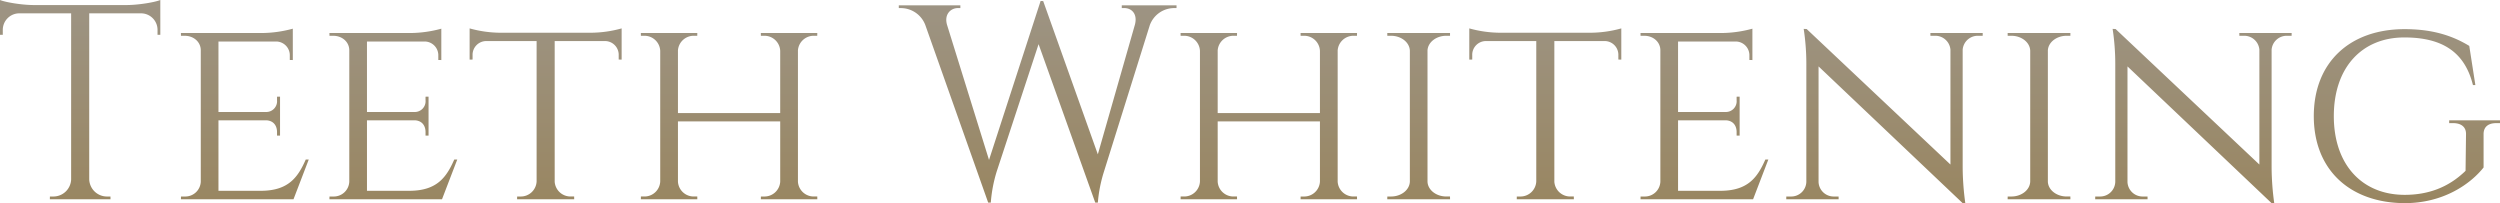
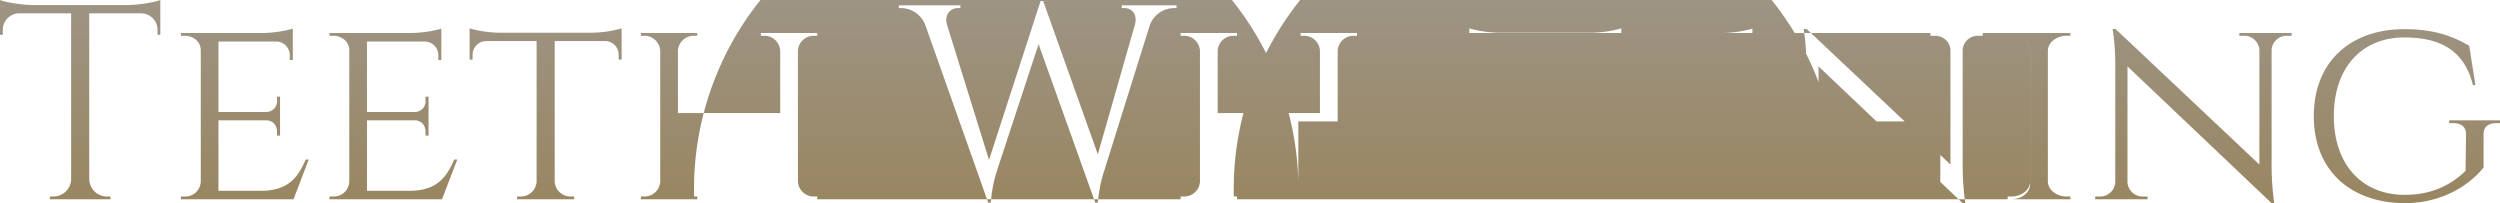
<svg xmlns="http://www.w3.org/2000/svg" width="902.306" height="73.323" viewBox="0 0 902.306 73.323">
  <defs>
    <linearGradient id="linear-gradient" x1="0.5" x2="0.5" y2="1" gradientUnits="objectBoundingBox">
      <stop offset="0" stop-color="#9d9484" />
      <stop offset="1" stop-color="#998661" />
    </linearGradient>
  </defs>
-   <path id="交差_1" data-name="交差 1" d="M3633.719,101.4l-52.01-49.35V93.78a5.457,5.457,0,0,0,5.568,5.225h1.665l.012,1h-18.9l.014-1h1.666a5.458,5.458,0,0,0,5.568-5.225V51a83.723,83.723,0,0,0-.958-12.493l1.074.049,51.893,48.909V45.994a5.472,5.472,0,0,0-5.56-5h-1.664l-.014-1h18.888l-.014,1h-1.664a5.467,5.467,0,0,0-5.558,5V88.645a98.078,98.078,0,0,0,.949,12.758Zm-111.5,0-52.009-49.35V93.78a5.456,5.456,0,0,0,5.567,5.225h1.665l.012,1h-18.9l.014-1h1.665a5.458,5.458,0,0,0,5.568-5.225V51a83.806,83.806,0,0,0-.957-12.493l1.074.049,51.893,48.909V45.994a5.473,5.473,0,0,0-5.561-5h-1.663l-.014-1h18.887l-.014,1h-1.663a5.467,5.467,0,0,0-5.559,5V88.645a98.078,98.078,0,0,0,.949,12.758ZM3648.952,70c0-19.468,13.064-31.4,32.77-31.4,9.214,0,16.6,1.937,23.345,6.053l2.2,14.124h-.876c-2.906-11.683-10.775-17.181-24.76-17.181-15.275,0-25.45,10.795-25.45,28.408,0,17.536,10.228,28.4,25.572,28.4,8.324,0,15.712-2.568,21.976-8.666l.166-13.289c.032-2.517-1.733-3.933-4.654-3.927h-1.425v-1h18.342v1h-1.365c-2.925,0-4.571,1.405-4.559,3.966l0,12.033c-4.657,5.885-14.4,12.88-28.483,12.88C3661.99,101.3,3648.952,89.375,3648.952,70Zm-439.8,31.206L3188.7,44.019l-15.15,46.067a51.215,51.215,0,0,0-2.1,11.116h-.943l-22.695-64.1a9.454,9.454,0,0,0-8.765-6.1h-.8V30h22.222v.991h-.879c-2.557,0-5.082,2.213-3.905,6.144l15.127,48.669,18.62-57.37.93.032,19.722,55.316,13.391-46.826c.993-3.838-1.151-5.966-3.872-5.966h-.879V30l19.763,0v1h-.879a9.364,9.364,0,0,0-8.774,6.2l-16.559,52.888a50.423,50.423,0,0,0-2.186,11.115Zm196.8-1.2.018-1h1.373a5.6,5.6,0,0,0,5.773-5.309V46.239c0-2.98-2.526-5.237-5.776-5.237h-1.373l-.019-1h29.213a43.5,43.5,0,0,0,11.172-1.568V49.75l-1.088-.013V48.2a4.965,4.965,0,0,0-5.014-5.14H3419.5V68.5h17.084a3.89,3.89,0,0,0,4.052-4.247v-1.27l1.088-.011V77.02l-1.088-.01v-1.27c0-2.246-1.207-4.082-3.82-4.238H3419.5V96.942h15.637c9.607-.129,13.028-4.814,15.868-11.287h1.083l-5.509,14.351Zm-473.2,0,.018-1h1.374a5.6,5.6,0,0,0,5.773-5.309V46.239c0-2.98-2.526-5.237-5.776-5.237h-1.374l-.018-1h29.213a43.5,43.5,0,0,0,11.172-1.568V49.75l-1.088-.013V48.2a4.965,4.965,0,0,0-5.014-5.14H2946.3V68.5h17.084a3.89,3.89,0,0,0,4.053-4.247v-1.27l1.088-.011V77.02l-1.088-.01v-1.27c0-2.246-1.208-4.082-3.82-4.238H2946.3V96.942h15.638c9.606-.129,13.028-4.814,15.867-11.287h1.084l-5.509,14.351Zm-53.6,0,.018-1h1.374a5.6,5.6,0,0,0,5.773-5.309V46.239c0-2.98-2.527-5.237-5.777-5.237h-1.373l-.018-1h29.212a43.488,43.488,0,0,0,11.172-1.568V49.75l-1.088-.013V48.2a4.964,4.964,0,0,0-5.014-5.14H2892.7V68.5h17.084a3.891,3.891,0,0,0,4.053-4.247v-1.27l1.088-.011V77.02l-1.088-.01v-1.27c0-2.246-1.208-4.082-3.82-4.238H2892.7V96.942h15.637c9.607-.129,13.028-4.814,15.868-11.287h1.084l-5.509,14.351ZM3588.954,100.005ZM3477.454,100.005Zm-645.609,0,.016-1h1.264a6.406,6.406,0,0,0,6.4-6.126V32.9H2820.56a5.962,5.962,0,0,0-5.7,5.956v1.782l-1.006.015V28.081c1.873.789,7.72,1.8,12.042,1.82h33.777c4.322-.023,10.17-1.03,12.042-1.82V40.653l-1.006-.015V38.856a5.962,5.962,0,0,0-5.7-5.956h-18.954V92.8a6.407,6.407,0,0,0,6.4,6.208h1.264l.016,1Zm529.437,0,.015-1h1.161a5.713,5.713,0,0,0,5.868-5.421V42.9h-18.109a4.951,4.951,0,0,0-5,5.139v1.538l-1.067.013V38.328a41.965,41.965,0,0,0,11.13,1.569h32.567a42.045,42.045,0,0,0,11.17-1.569V49.589l-1.066-.013V48.039a4.956,4.956,0,0,0-5-5.14h-18.1V93.7a5.723,5.723,0,0,0,5.864,5.3h1.16l.015,1Zm-360.8,0,.015-1h1.161a5.714,5.714,0,0,0,5.868-5.421V42.9h-18.109a4.951,4.951,0,0,0-5,5.139v1.538l-1.068.013V38.328a41.967,41.967,0,0,0,11.13,1.569h32.567a42.05,42.05,0,0,0,11.17-1.569V49.589l-1.065-.013V48.039a4.956,4.956,0,0,0-5-5.14h-18.1V93.7a5.722,5.722,0,0,0,5.864,5.3h1.16l.015,1Zm537.968,0,.019-1h1.334c3.718,0,6.72-2.415,6.8-5.415V46.417c-.077-3-3.08-5.421-6.8-5.421h-1.334l-.019-1H3561.1v1h-1.346c-3.636,0-6.605,2.323-6.782,5.243V93.663c.118,2.964,3.112,5.336,6.786,5.336h1.334l.019,1Zm-223.9,0,.019-1h1.334c3.718,0,6.72-2.415,6.8-5.415V46.417c-.077-3-3.08-5.421-6.8-5.421h-1.334l-.019-1H3337.2v1h-1.346c-3.636,0-6.605,2.323-6.782,5.243V93.663c.118,2.964,3.112,5.336,6.786,5.336h1.334l.019,1Zm-31.291,0,.015-1h1.149a5.693,5.693,0,0,0,5.825-5.341V71.891h-36.907V93.653A5.692,5.692,0,0,0,3259.166,99h1.15l.015,1h-20.378l.015-1h1.148a5.686,5.686,0,0,0,5.826-5.413V46.416a5.692,5.692,0,0,0-5.83-5.421h-1.15l-.015-1h20.379l-.012,1h-1.152a5.7,5.7,0,0,0-5.821,5.256V68.891h36.906V46.416a5.689,5.689,0,0,0-5.827-5.421h-1.149l-.015-1h20.378l-.015,1h-1.149a5.706,5.706,0,0,0-5.823,5.242v47.44A5.7,5.7,0,0,0,3302.474,99h1.149l.015,1Zm-194.8,0,.016-1h1.148a5.694,5.694,0,0,0,5.825-5.341V71.891h-36.908V93.653A5.692,5.692,0,0,0,3064.366,99h1.148l.015,1h-20.378l.015-1h1.15a5.685,5.685,0,0,0,5.825-5.413V46.416a5.691,5.691,0,0,0-5.83-5.421h-1.149l-.015-1h20.378l-.012,1h-1.152a5.7,5.7,0,0,0-5.822,5.256V68.891h36.906V46.416a5.688,5.688,0,0,0-5.826-5.421h-1.15l-.015-1h20.378l-.015,1h-1.149a5.707,5.707,0,0,0-5.823,5.242v47.44A5.7,5.7,0,0,0,3107.674,99h1.15l.014,1ZM3260.33,100ZM3065.53,100ZM3707.268,58.773Z" transform="translate(-2813.852 -28.081)" fill="url(#linear-gradient)" />
+   <path id="交差_1" data-name="交差 1" d="M3633.719,101.4l-52.01-49.35V93.78a5.457,5.457,0,0,0,5.568,5.225h1.665l.012,1h-18.9l.014-1h1.666a5.458,5.458,0,0,0,5.568-5.225V51a83.723,83.723,0,0,0-.958-12.493l1.074.049,51.893,48.909V45.994a5.472,5.472,0,0,0-5.56-5h-1.664l-.014-1h18.888l-.014,1h-1.664a5.467,5.467,0,0,0-5.558,5V88.645a98.078,98.078,0,0,0,.949,12.758Zm-111.5,0-52.009-49.35V93.78a5.456,5.456,0,0,0,5.567,5.225h1.665l.012,1h-18.9l.014-1h1.665a5.458,5.458,0,0,0,5.568-5.225V51a83.806,83.806,0,0,0-.957-12.493l1.074.049,51.893,48.909V45.994a5.473,5.473,0,0,0-5.561-5h-1.663l-.014-1h18.887l-.014,1h-1.663a5.467,5.467,0,0,0-5.559,5V88.645a98.078,98.078,0,0,0,.949,12.758ZM3648.952,70c0-19.468,13.064-31.4,32.77-31.4,9.214,0,16.6,1.937,23.345,6.053l2.2,14.124h-.876c-2.906-11.683-10.775-17.181-24.76-17.181-15.275,0-25.45,10.795-25.45,28.408,0,17.536,10.228,28.4,25.572,28.4,8.324,0,15.712-2.568,21.976-8.666l.166-13.289c.032-2.517-1.733-3.933-4.654-3.927h-1.425v-1h18.342v1h-1.365c-2.925,0-4.571,1.405-4.559,3.966l0,12.033c-4.657,5.885-14.4,12.88-28.483,12.88C3661.99,101.3,3648.952,89.375,3648.952,70Zm-439.8,31.206L3188.7,44.019l-15.15,46.067a51.215,51.215,0,0,0-2.1,11.116h-.943l-22.695-64.1a9.454,9.454,0,0,0-8.765-6.1h-.8V30h22.222v.991h-.879c-2.557,0-5.082,2.213-3.905,6.144l15.127,48.669,18.62-57.37.93.032,19.722,55.316,13.391-46.826c.993-3.838-1.151-5.966-3.872-5.966h-.879V30l19.763,0v1h-.879a9.364,9.364,0,0,0-8.774,6.2l-16.559,52.888a50.423,50.423,0,0,0-2.186,11.115Zm196.8-1.2.018-1h1.373a5.6,5.6,0,0,0,5.773-5.309V46.239c0-2.98-2.526-5.237-5.776-5.237h-1.373l-.019-1h29.213a43.5,43.5,0,0,0,11.172-1.568V49.75l-1.088-.013V48.2a4.965,4.965,0,0,0-5.014-5.14H3419.5V68.5h17.084a3.89,3.89,0,0,0,4.052-4.247v-1.27l1.088-.011V77.02l-1.088-.01v-1.27c0-2.246-1.207-4.082-3.82-4.238H3419.5V96.942h15.637c9.607-.129,13.028-4.814,15.868-11.287h1.083l-5.509,14.351Zm-473.2,0,.018-1h1.374a5.6,5.6,0,0,0,5.773-5.309V46.239c0-2.98-2.526-5.237-5.776-5.237h-1.374l-.018-1h29.213a43.5,43.5,0,0,0,11.172-1.568V49.75l-1.088-.013V48.2a4.965,4.965,0,0,0-5.014-5.14H2946.3V68.5h17.084a3.89,3.89,0,0,0,4.053-4.247v-1.27l1.088-.011V77.02l-1.088-.01v-1.27c0-2.246-1.208-4.082-3.82-4.238H2946.3V96.942h15.638c9.606-.129,13.028-4.814,15.867-11.287h1.084l-5.509,14.351Zm-53.6,0,.018-1h1.374a5.6,5.6,0,0,0,5.773-5.309V46.239c0-2.98-2.527-5.237-5.777-5.237h-1.373l-.018-1h29.212a43.488,43.488,0,0,0,11.172-1.568V49.75l-1.088-.013V48.2a4.964,4.964,0,0,0-5.014-5.14H2892.7V68.5h17.084a3.891,3.891,0,0,0,4.053-4.247v-1.27l1.088-.011V77.02l-1.088-.01v-1.27c0-2.246-1.208-4.082-3.82-4.238H2892.7V96.942h15.637c9.607-.129,13.028-4.814,15.868-11.287h1.084l-5.509,14.351ZM3588.954,100.005ZM3477.454,100.005Zm-645.609,0,.016-1h1.264a6.406,6.406,0,0,0,6.4-6.126V32.9H2820.56a5.962,5.962,0,0,0-5.7,5.956v1.782l-1.006.015V28.081c1.873.789,7.72,1.8,12.042,1.82h33.777c4.322-.023,10.17-1.03,12.042-1.82V40.653l-1.006-.015V38.856a5.962,5.962,0,0,0-5.7-5.956h-18.954V92.8a6.407,6.407,0,0,0,6.4,6.208h1.264l.016,1Zm529.437,0,.015-1h1.161a5.713,5.713,0,0,0,5.868-5.421V42.9h-18.109a4.951,4.951,0,0,0-5,5.139v1.538l-1.067.013V38.328a41.965,41.965,0,0,0,11.13,1.569h32.567a42.045,42.045,0,0,0,11.17-1.569V49.589l-1.066-.013V48.039a4.956,4.956,0,0,0-5-5.14h-18.1V93.7a5.723,5.723,0,0,0,5.864,5.3h1.16l.015,1Zm-360.8,0,.015-1h1.161a5.714,5.714,0,0,0,5.868-5.421V42.9h-18.109a4.951,4.951,0,0,0-5,5.139v1.538l-1.068.013V38.328a41.967,41.967,0,0,0,11.13,1.569h32.567a42.05,42.05,0,0,0,11.17-1.569V49.589l-1.065-.013V48.039a4.956,4.956,0,0,0-5-5.14h-18.1V93.7a5.722,5.722,0,0,0,5.864,5.3h1.16l.015,1Zm537.968,0,.019-1h1.334c3.718,0,6.72-2.415,6.8-5.415V46.417c-.077-3-3.08-5.421-6.8-5.421h-1.334l-.019-1H3561.1v1h-1.346c-3.636,0-6.605,2.323-6.782,5.243V93.663c.118,2.964,3.112,5.336,6.786,5.336h1.334l.019,1Zh1.334c3.718,0,6.72-2.415,6.8-5.415V46.417c-.077-3-3.08-5.421-6.8-5.421h-1.334l-.019-1H3337.2v1h-1.346c-3.636,0-6.605,2.323-6.782,5.243V93.663c.118,2.964,3.112,5.336,6.786,5.336h1.334l.019,1Zm-31.291,0,.015-1h1.149a5.693,5.693,0,0,0,5.825-5.341V71.891h-36.907V93.653A5.692,5.692,0,0,0,3259.166,99h1.15l.015,1h-20.378l.015-1h1.148a5.686,5.686,0,0,0,5.826-5.413V46.416a5.692,5.692,0,0,0-5.83-5.421h-1.15l-.015-1h20.379l-.012,1h-1.152a5.7,5.7,0,0,0-5.821,5.256V68.891h36.906V46.416a5.689,5.689,0,0,0-5.827-5.421h-1.149l-.015-1h20.378l-.015,1h-1.149a5.706,5.706,0,0,0-5.823,5.242v47.44A5.7,5.7,0,0,0,3302.474,99h1.149l.015,1Zm-194.8,0,.016-1h1.148a5.694,5.694,0,0,0,5.825-5.341V71.891h-36.908V93.653A5.692,5.692,0,0,0,3064.366,99h1.148l.015,1h-20.378l.015-1h1.15a5.685,5.685,0,0,0,5.825-5.413V46.416a5.691,5.691,0,0,0-5.83-5.421h-1.149l-.015-1h20.378l-.012,1h-1.152a5.7,5.7,0,0,0-5.822,5.256V68.891h36.906V46.416a5.688,5.688,0,0,0-5.826-5.421h-1.15l-.015-1h20.378l-.015,1h-1.149a5.707,5.707,0,0,0-5.823,5.242v47.44A5.7,5.7,0,0,0,3107.674,99h1.15l.014,1ZM3260.33,100ZM3065.53,100ZM3707.268,58.773Z" transform="translate(-2813.852 -28.081)" fill="url(#linear-gradient)" />
</svg>